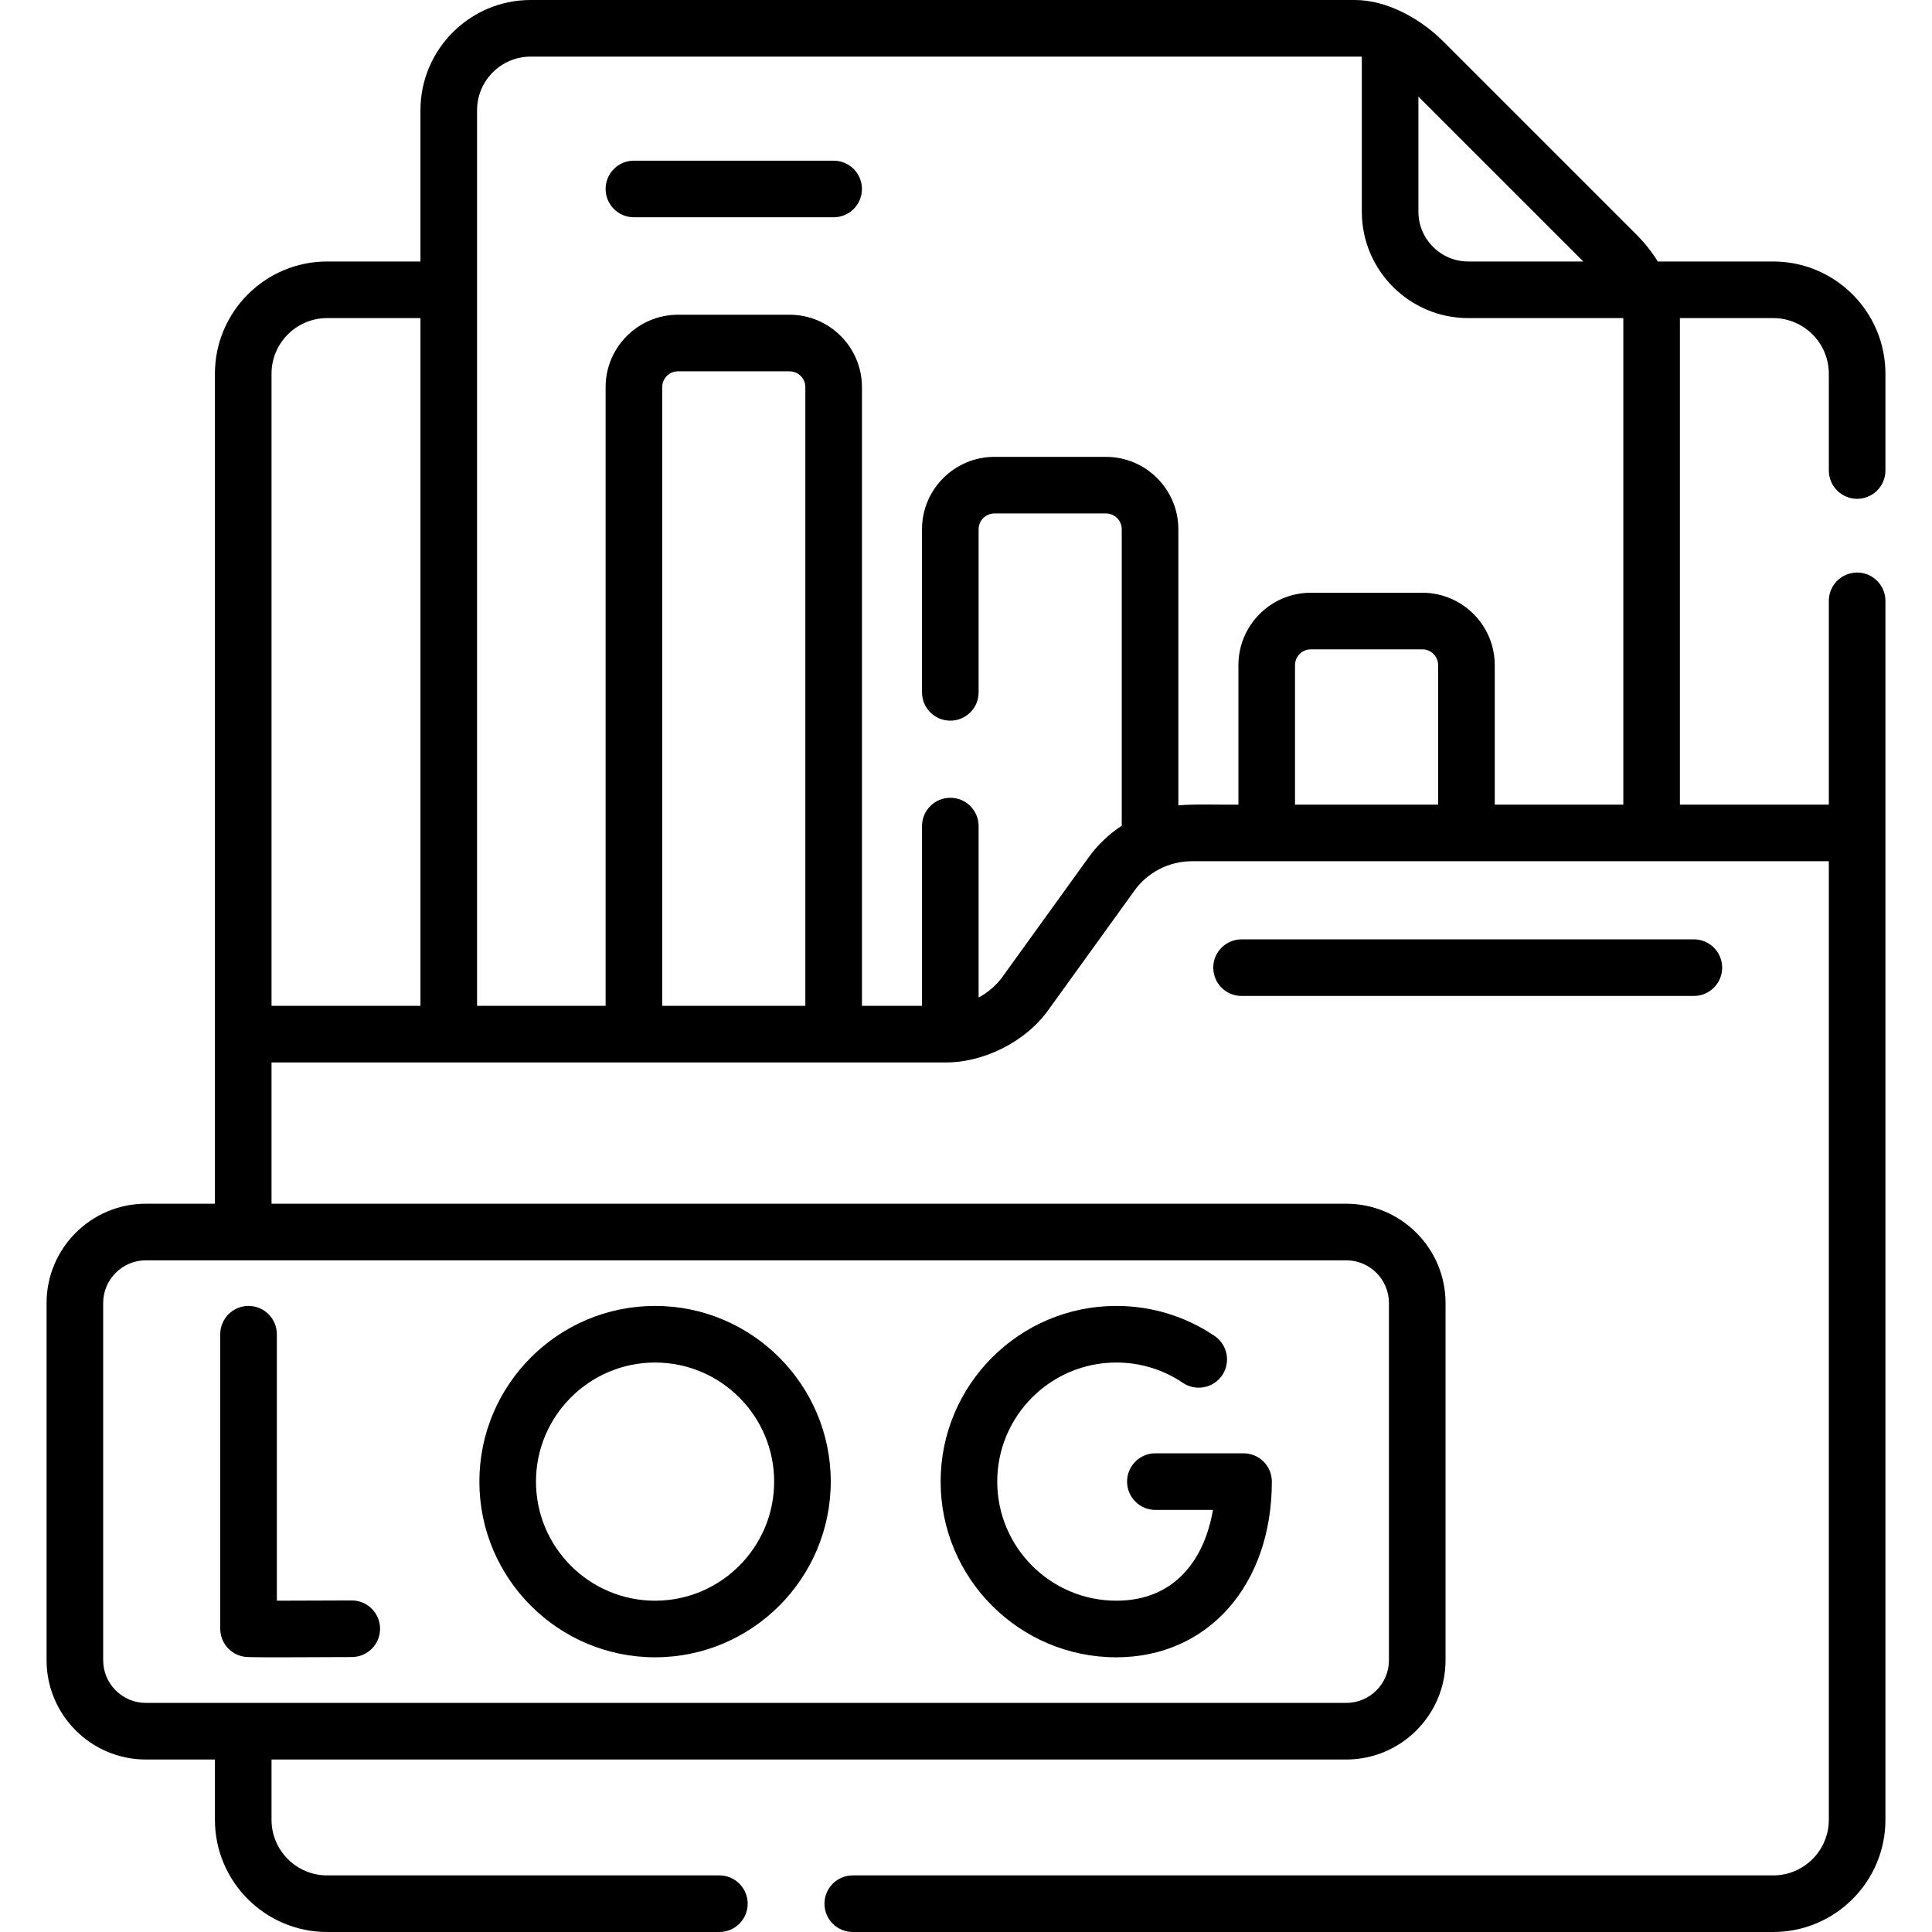
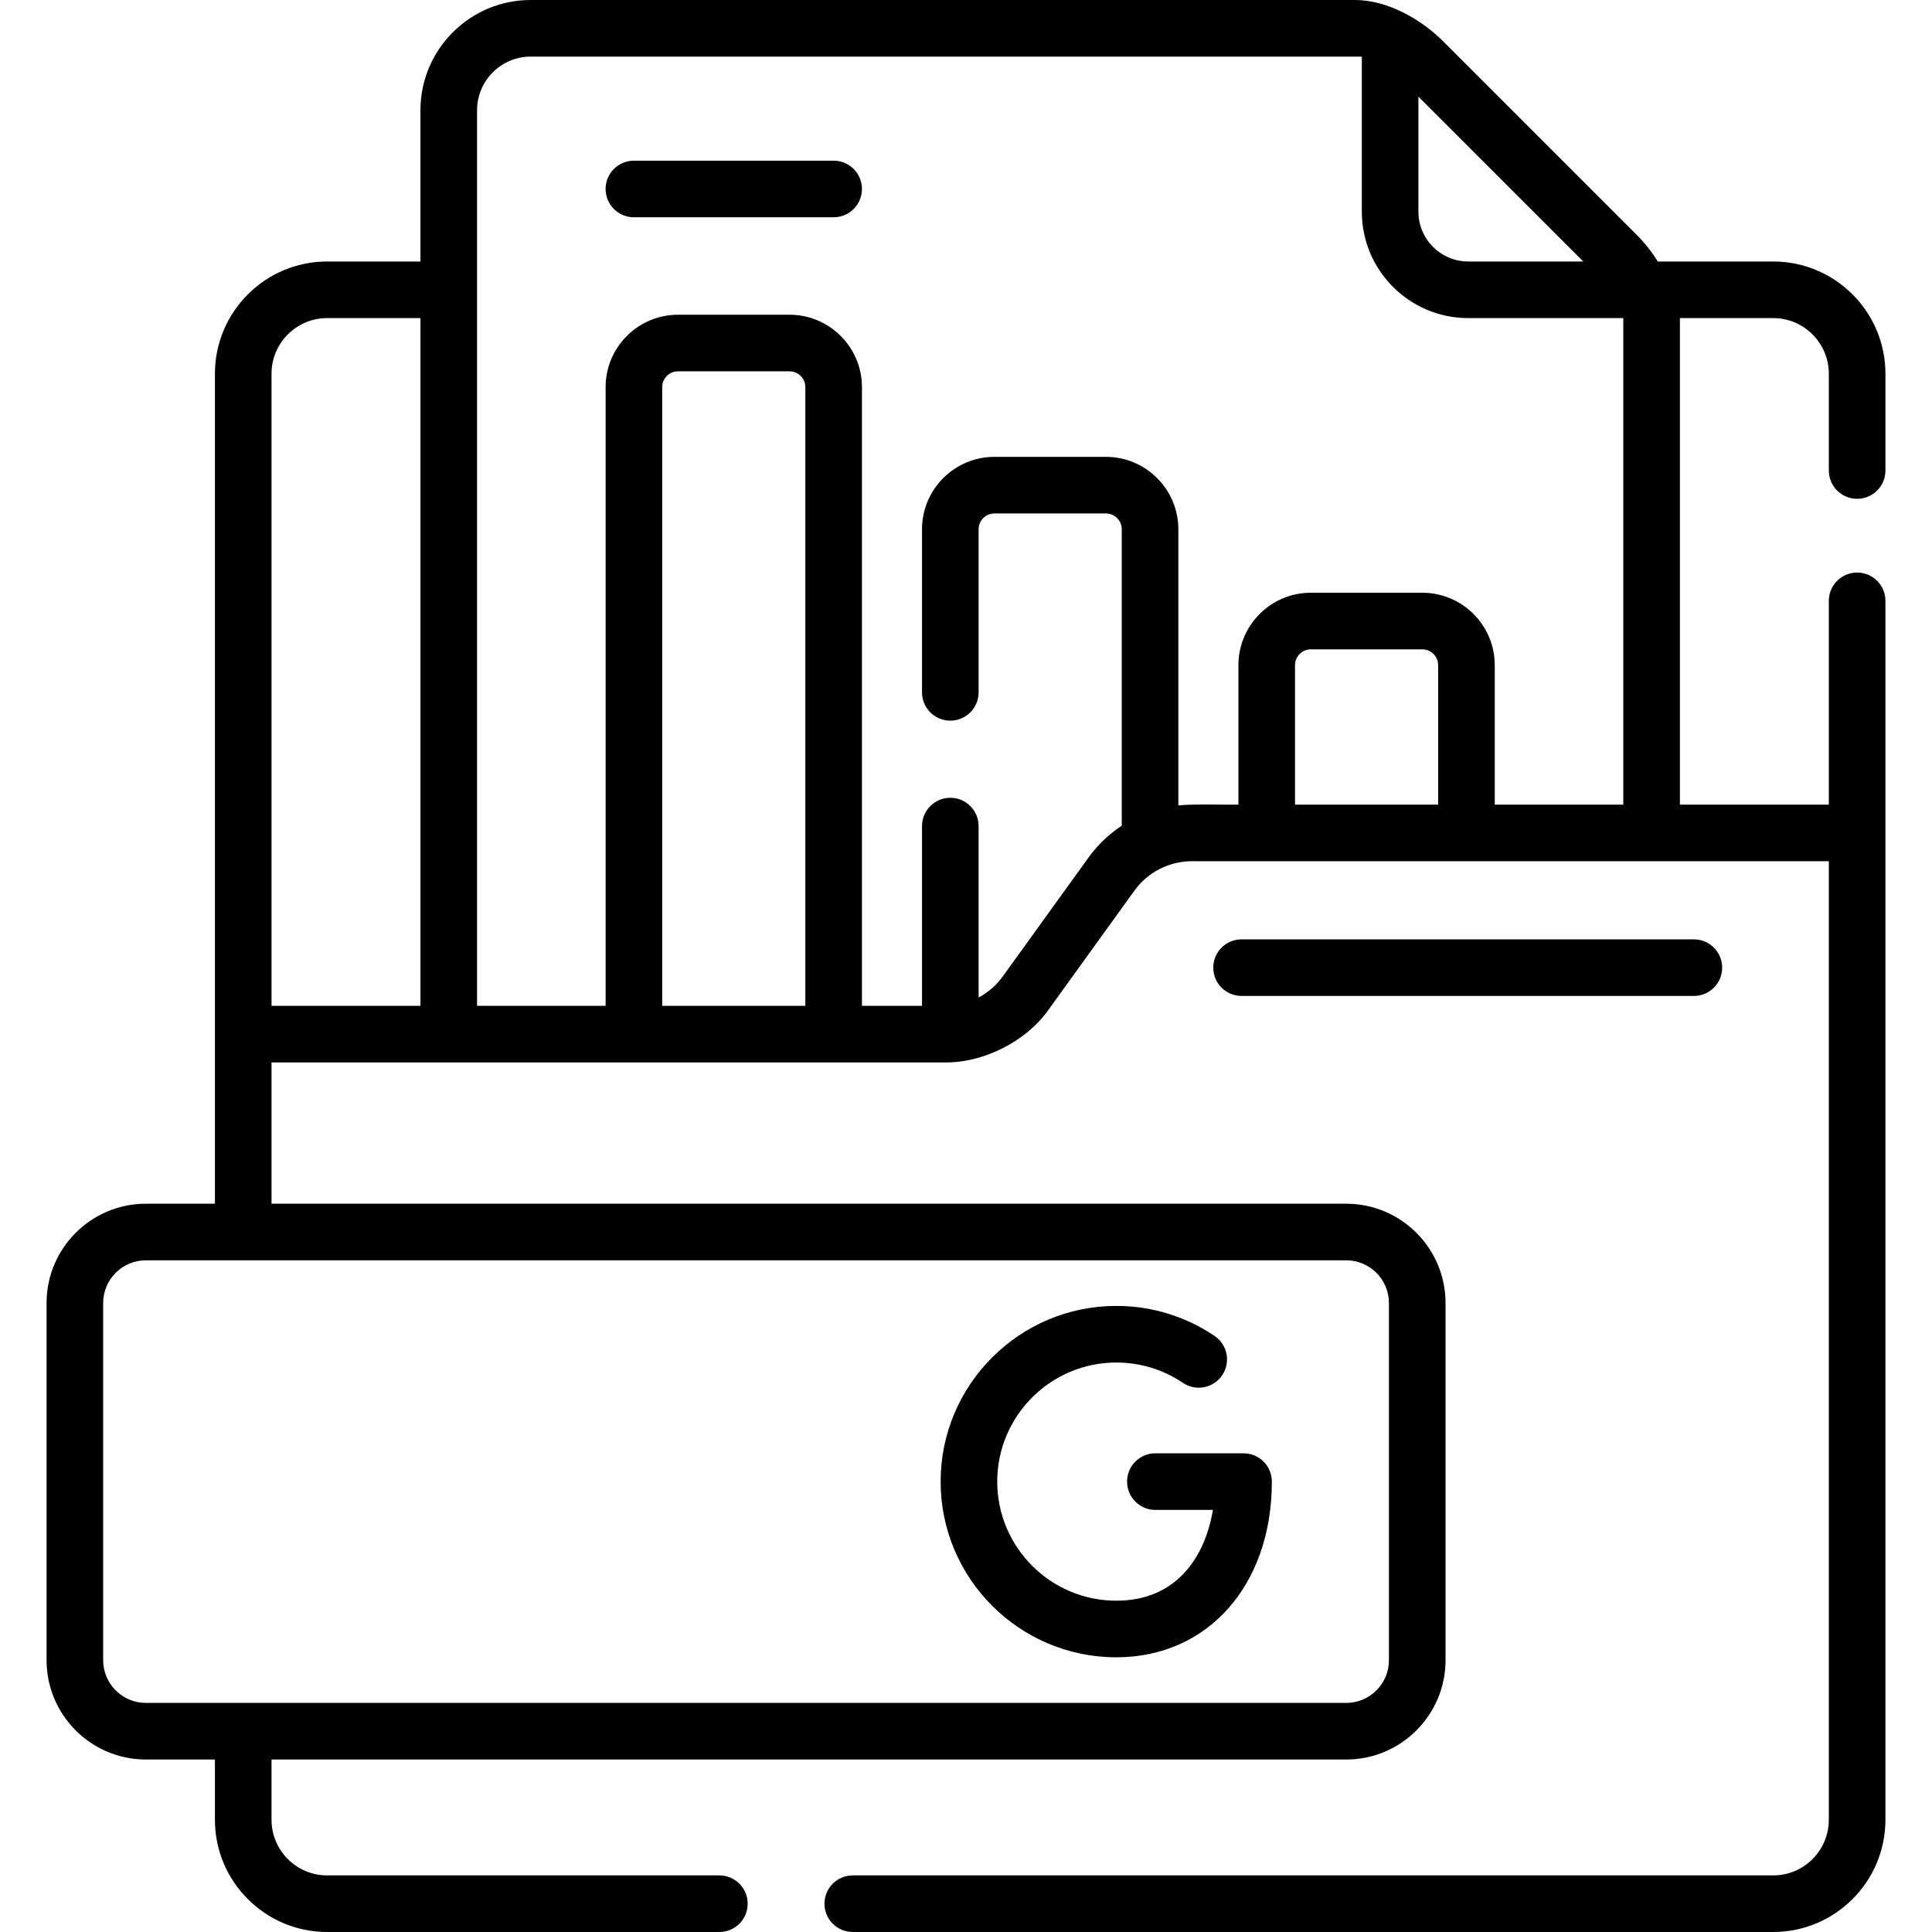
<svg xmlns="http://www.w3.org/2000/svg" id="Capa_1" enable-background="new 0 0 512 512" height="512" viewBox="0 0 512 512" width="512">
  <g>
    <path d="m492.159 132.192c4.142 0 7.5-3.358 7.5-7.5v-25.654c0-16.398-13.341-29.739-29.739-29.739h-30.59c-1.568-2.532-3.422-4.883-5.554-7.023l-50.848-50.848c-6.364-6.548-15.451-11.428-23.898-11.428h-218.391c-16.11 0-29.216 13.106-29.216 29.216v40.083h-24.727c-16.398 0-29.739 13.341-29.739 29.739v219.959h-18.298c-14.512 0-26.318 11.806-26.318 26.318v94.656c0 14.512 11.806 26.318 26.318 26.318h18.298v15.973c0 16.398 13.341 29.739 29.739 29.739h103.947c4.142 0 7.5-3.358 7.5-7.5s-3.358-7.5-7.5-7.5h-103.947c-8.127 0-14.739-6.612-14.739-14.739v-15.973h284.808c14.512 0 26.318-11.806 26.318-26.318v-94.656c0-14.512-11.806-26.318-26.318-26.318h-284.807v-37.441h178.574c9.668.118 21.171-5.219 27.361-13.998l22.752-31.546c3.511-4.872 9.195-7.78 15.205-7.78h168.809v254.029c0 8.127-6.612 14.739-14.739 14.739h-243.927c-4.142 0-7.5 3.358-7.5 7.5s3.358 7.5 7.5 7.5h243.927c16.398 0 29.739-13.341 29.739-29.739v-323.031c0-4.142-3.358-7.5-7.5-7.5s-7.5 3.358-7.5 7.5v54.002h-39.466v-128.933h24.727c8.127 0 14.739 6.612 14.739 14.739v25.654c0 4.142 3.358 7.5 7.5 7.5zm-135.394 201.805c6.241 0 11.318 5.077 11.318 11.318v94.656c0 6.241-5.077 11.318-11.318 11.318h-318.106c-6.241 0-11.318-5.077-11.318-11.318v-94.656c0-6.241 5.077-11.318 11.318-11.318zm-245.342-67.441h-39.465v-167.518c0-8.127 6.612-14.739 14.739-14.739h24.727v182.257zm264.472-240.949 21.882 21.882 21.81 21.81h-30.49c-7.28 0-13.202-5.922-13.202-13.202zm-162.47 240.949h-37.933v-163.958c0-2.312 1.881-4.193 4.193-4.193h29.547c2.312 0 4.193 1.881 4.193 4.193zm167.7-53.324h-37.933v-36.956c0-2.312 1.881-4.193 4.193-4.193h29.547c2.312 0 4.193 1.881 4.193 4.193zm15 0v-36.956c0-10.583-8.61-19.193-19.193-19.193h-29.547c-10.583 0-19.193 8.61-19.193 19.193v36.956c-3.973.085-11.835-.211-15.917.202v-73.169c0-10.583-8.61-19.193-19.193-19.193h-29.547c-10.583 0-19.193 8.61-19.193 19.193v43.216c0 4.142 3.358 7.5 7.5 7.5s7.5-3.358 7.5-7.5v-43.216c0-2.312 1.881-4.193 4.193-4.193h29.547c2.312 0 4.193 1.881 4.193 4.193v78.557c-3.38 2.226-6.377 5.061-8.797 8.419l-22.752 31.546c-1.69 2.346-3.889 4.23-6.383 5.558v-45.425c0-4.142-3.358-7.5-7.5-7.5s-7.5 3.358-7.5 7.5v47.635h-15.917v-163.957c0-10.583-8.61-19.193-19.193-19.193h-29.547c-10.583 0-19.193 8.61-19.193 19.193v163.958h-34.069v-237.34c0-7.839 6.377-14.216 14.216-14.216h220.255v41.097c0 15.551 12.651 28.202 28.202 28.202h41.096v128.933z" />
    <path d="m448.895 248.938h-119.867c-4.142 0-7.5 3.358-7.5 7.5s3.358 7.5 7.5 7.5h119.866c4.142 0 7.5-3.358 7.5-7.5s-3.357-7.5-7.499-7.5z" />
    <path d="m220.925 42.579h-52.933c-4.142 0-7.5 3.358-7.5 7.5s3.358 7.5 7.5 7.5h52.933c4.142 0 7.5-3.358 7.5-7.5s-3.358-7.5-7.5-7.5z" />
-     <path d="m64.602 439.028c.544.093 1.039.178 9.493.178 4.153 0 10.228-.021 19.171-.07 4.142-.023 7.481-3.4 7.458-7.542-.023-4.128-3.376-7.458-7.499-7.458-.014 0-.029 0-.043 0-6.977.039-14.5.066-19.812.066v-70.618c0-4.142-3.358-7.5-7.5-7.5s-7.5 3.358-7.5 7.5v78.052c-.001 3.653 2.631 6.775 6.232 7.392z" />
    <path d="m295.837 439.201c24.268 0 41.217-19.146 41.217-46.559 0-4.142-3.358-7.5-7.5-7.5h-23.368c-4.142 0-7.5 3.358-7.5 7.5s3.358 7.5 7.5 7.5h15.252c-2.062 12.321-9.521 24.059-25.601 24.059-17.401 0-31.559-14.157-31.559-31.559s14.157-31.559 31.559-31.559c6.325 0 12.425 1.862 17.639 5.385 3.432 2.32 8.094 1.417 10.413-2.016 2.319-3.432 1.417-8.094-2.016-10.413-7.704-5.205-16.707-7.956-26.037-7.956-25.672 0-46.559 20.886-46.559 46.559s20.888 46.559 46.56 46.559z" />
-     <path d="m173.599 439.201c25.673 0 46.559-20.886 46.559-46.559s-20.886-46.559-46.559-46.559c-25.672 0-46.559 20.886-46.559 46.559s20.887 46.559 46.559 46.559zm0-78.117c17.402 0 31.559 14.157 31.559 31.559s-14.157 31.559-31.559 31.559c-17.401 0-31.559-14.157-31.559-31.559s14.158-31.559 31.559-31.559z" />
  </g>
</svg>